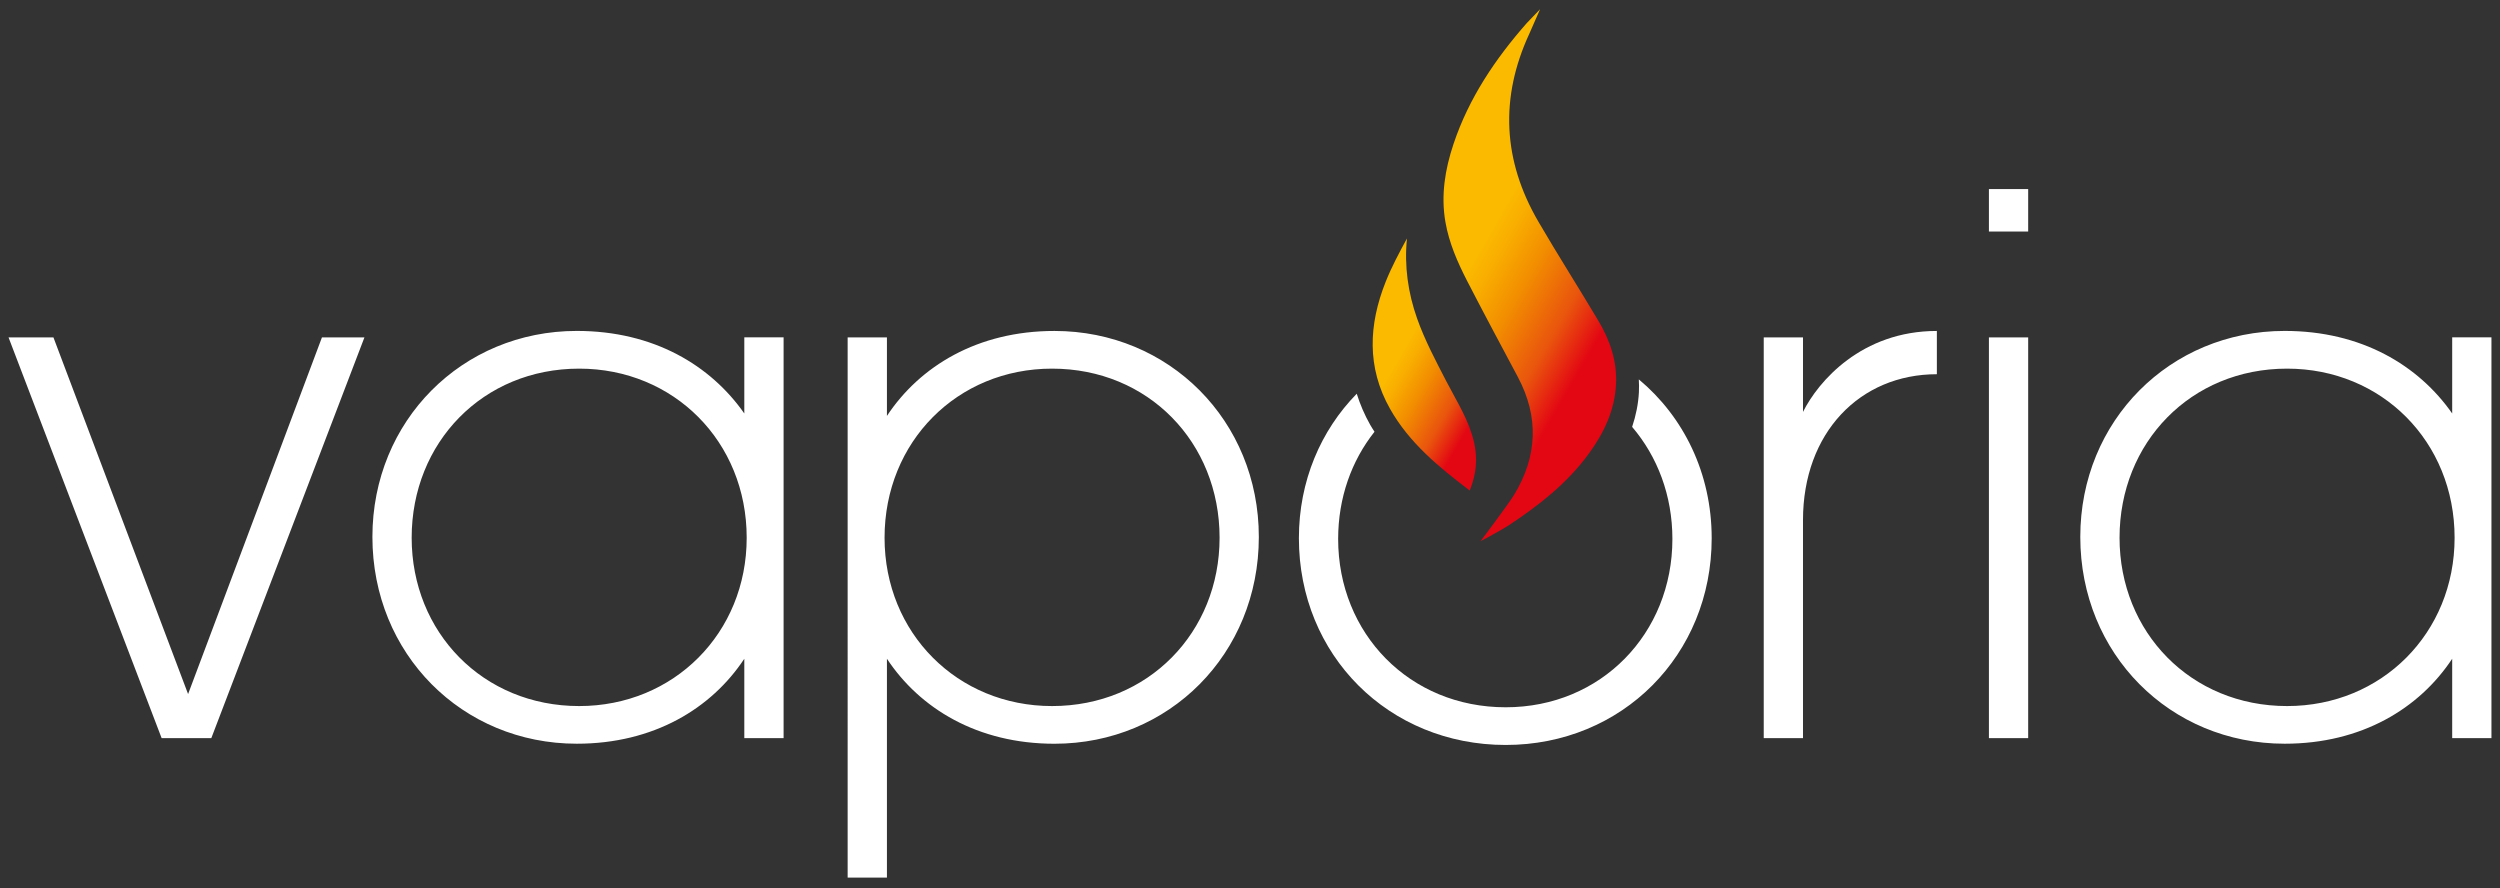
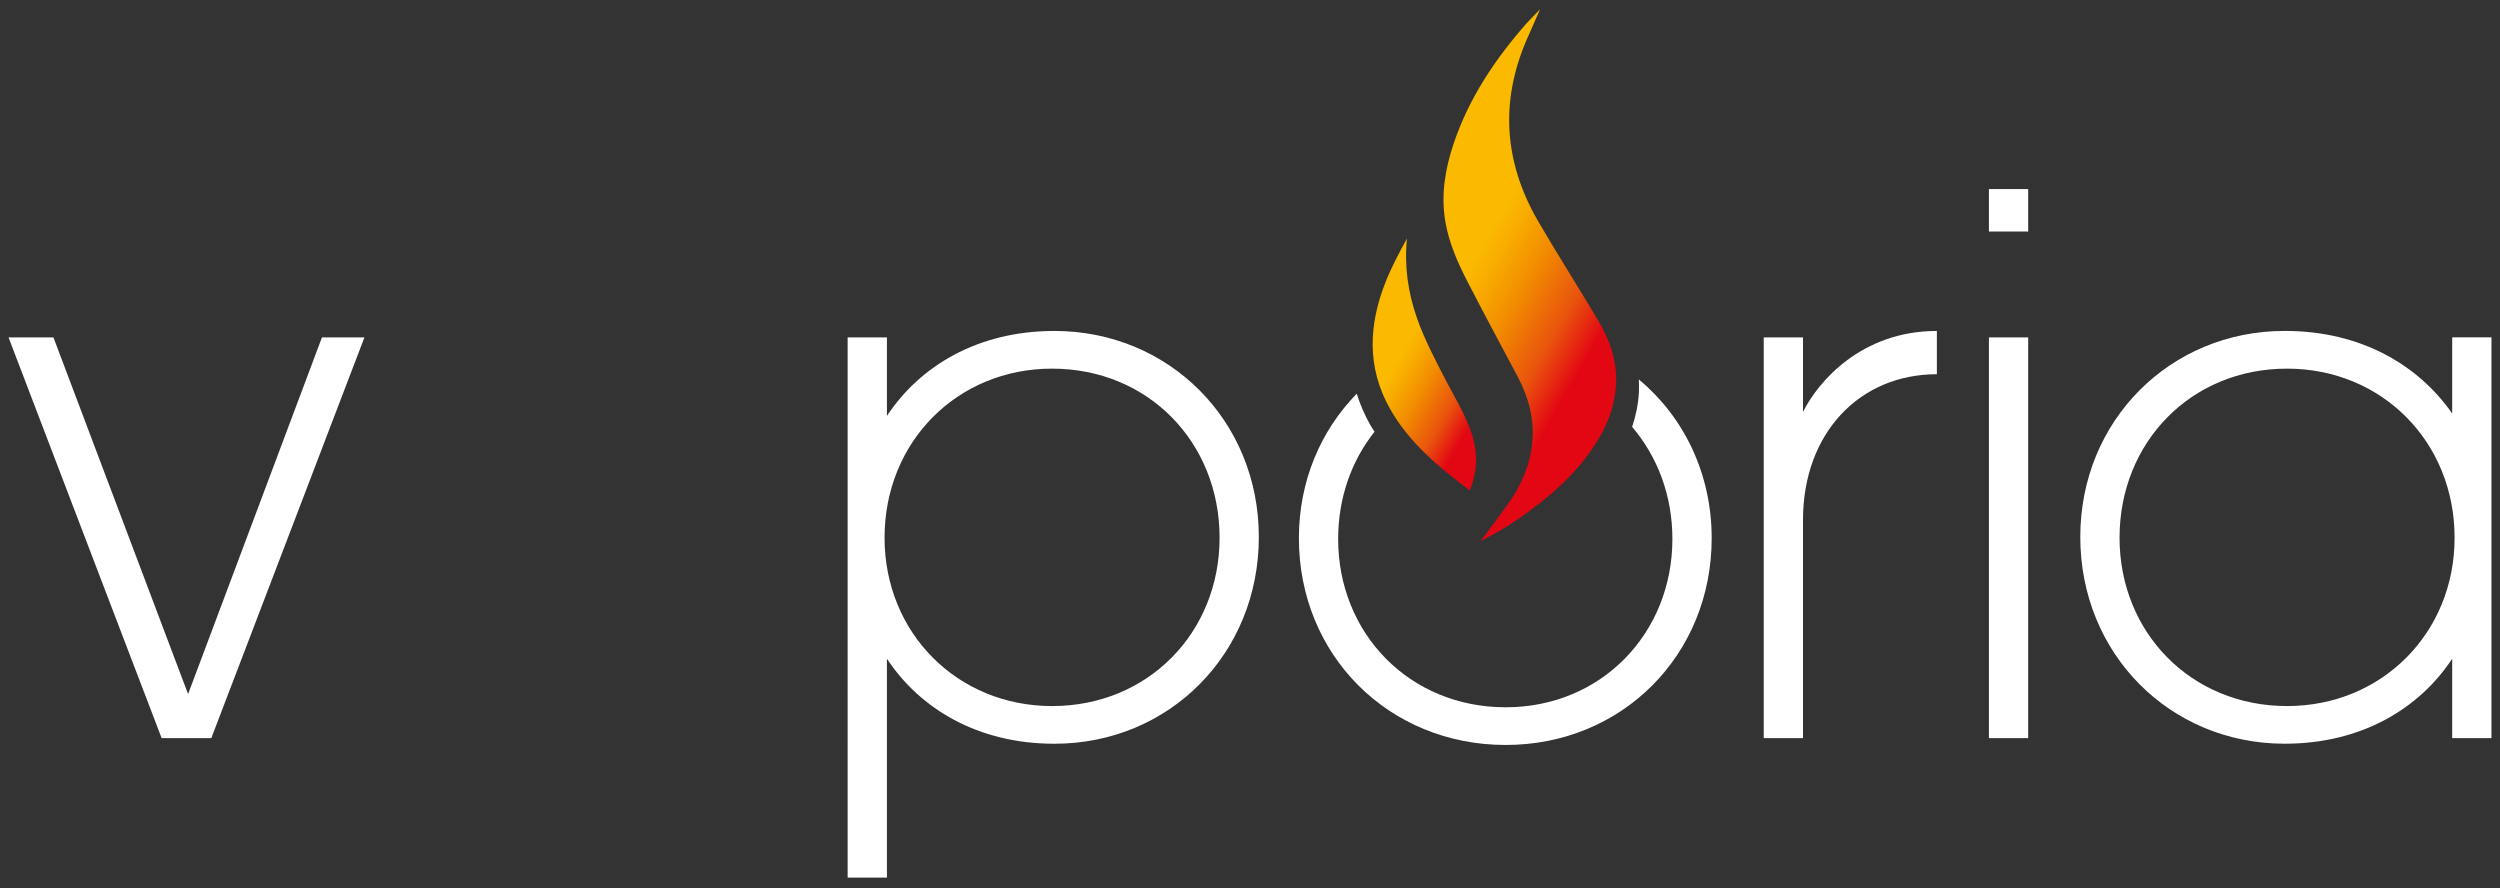
<svg xmlns="http://www.w3.org/2000/svg" id="uuid-c2553588-8b71-4cf4-9863-0b544cc078e7" viewBox="0 0 841.89 299.06">
  <rect x="0" y="0" width="841.89" height="299.06" fill="#333333" stroke="none" />
  <defs>
    <linearGradient id="uuid-d6a21331-5916-4319-913a-a28727202b49" x1="473.426" y1="226.634" x2="554.773" y2="179.668" gradientTransform="translate(0 299) scale(1 -1)" gradientUnits="userSpaceOnUse">
      <stop offset=".288" stop-color="#fbba00" />
      <stop offset=".357" stop-color="#f9ae00" />
      <stop offset=".49" stop-color="#f28e00" />
      <stop offset=".673" stop-color="#e9550d" />
      <stop offset=".822" stop-color="#e30613" />
    </linearGradient>
    <linearGradient id="uuid-b07fc336-52f7-441d-9000-6624af8ad4c9" x1="458.064" y1="191.435" x2="510.666" y2="161.065" gradientTransform="translate(0 299) scale(1 -1)" gradientUnits="userSpaceOnUse">
      <stop offset=".288" stop-color="#fbba00" />
      <stop offset=".357" stop-color="#f9ae00" />
      <stop offset=".49" stop-color="#f28e00" />
      <stop offset=".673" stop-color="#e9550d" />
      <stop offset=".822" stop-color="#e30613" />
    </linearGradient>
  </defs>
-   <path d="m54.43,248.57L2.87,113.61h15.12l45.35,120.12,45.08-120.12h14.31l-51.57,134.96h-16.73Z" style="fill:#fff; stroke-width:0px;" />
-   <path d="m250.65,221.84c-11.06,16.74-30.5,28.61-56.41,28.61-38.6,0-68.83-30.23-68.83-69.64,0-39.14,30.23-69.37,68.83-69.37,25.91,0,45.08,11.61,56.41,27.8v-25.64h13.23v134.96h-13.23v-26.72h-0Zm-112.02-40.75c0,31.85,24.02,56.68,56.41,56.68,31.85,0,56.41-24.56,56.41-56.68,0-32.39-24.56-56.95-56.41-56.95-32.38-.01-56.41,24.83-56.41,56.95Z" style="fill:#fff; stroke-width:0px;" />
+   <path d="m54.43,248.57L2.87,113.61h15.12l45.35,120.12,45.08-120.12h14.31l-51.57,134.96h-16.73" style="fill:#fff; stroke-width:0px;" />
  <path d="m298.68,221.84v73.69h-13.23V113.61h13.23v26.45c11.07-16.73,30.5-28.61,56.41-28.61,38.6,0,68.83,30.23,68.83,69.37,0,39.41-30.23,69.64-68.83,69.64-25.91,0-45.34-11.88-56.41-28.62Zm-.8-40.75c0,32.12,24.56,56.68,56.41,56.68,32.39,0,56.41-24.83,56.41-56.68,0-32.12-24.02-56.95-56.41-56.95-31.85-.01-56.41,24.56-56.41,56.95Z" style="fill:#fff; stroke-width:0px;" />
  <path d="m652.25,126.02c-25.91,0-45.08,19.7-45.08,49.13v73.42h-13.22V113.61h13.22v25.1c5.13-10.26,19.7-27.26,45.08-27.26v14.57Z" style="fill:#fff; stroke-width:0px;" />
  <path d="m669.78,77.98v-14.31h13.22v14.31s-13.22,0-13.22 0Zm0,170.59V113.61h13.22v134.96h-13.22Z" style="fill:#fff; stroke-width:0px;" />
  <path d="m825.79,221.84c-11.07,16.74-30.5,28.61-56.41,28.61-38.6,0-68.83-30.23-68.83-69.64,0-39.14,30.23-69.37,68.83-69.37,25.91,0,45.08,11.61,56.41,27.8v-25.64h13.22v134.96h-13.22v-26.72Zm-112.02-40.75c0,31.85,24.02,56.68,56.42,56.68,31.85,0,56.41-24.56,56.41-56.68,0-32.39-24.56-56.95-56.41-56.95-32.39-.01-56.42,24.83-56.42,56.95Z" style="fill:#fff; stroke-width:0px;" />
  <path d="m518.64,3.09s-3.17,7.26-3.61,8.22c-10.01,21.63-8.94,42.76,3,63.28,6.56,11.27,13.59,22.26,20.25,33.47,3.91,6.57,6.34,13.62,5.92,21.45-.46,8.71-4.03,16.18-9.02,23.07-7.32,10.11-16.98,17.65-27.28,24.44-2.08,1.37-9.32,5.25-9.32,5.25,0,0,9.39-12.51,11.25-15.55,7.93-13,8.5-26.28,1.29-39.81-5.73-10.75-11.48-21.48-17.06-32.31-3.23-6.28-6.07-12.76-7.3-19.79-1.58-9.03-.14-17.78,2.73-26.36,5.17-15.43,14.04-28.6,24.67-40.69.68-.72,4.48-4.67,4.48-4.67Z" style="fill:url(#uuid-d6a21331-5916-4319-913a-a28727202b49); stroke-width:0px;" />
  <path d="m494.93,165.19c-10.48-7.97-20.36-16.07-26.82-27.5-7.91-14-7.21-28.38-1.47-42.82,1.99-5,4.56-9.78,7.16-14.56-.94,9.3.38,18.34,3.4,26.9,2.59,7.33,6.3,14.29,9.88,21.23,3.48,6.74,7.67,13.13,9.35,20.68,1.21,5.38.73,10.61-1.5,16.07Z" style="fill:url(#uuid-b07fc336-52f7-441d-9000-6624af8ad4c9); stroke-width:0px;" />
  <path d="m551.88,127.76c.08,1.45.11,2.89.03,4.35-.21,3.92-.99,7.79-2.28,11.65,8.5,9.96,13.56,23.07,13.56,37.74,0,31.85-24.02,56.68-56.14,56.68-32.39,0-56.42-24.83-56.42-56.68,0-13.88,4.52-26.37,12.24-36.1-.48-.78-1-1.53-1.45-2.34-1.94-3.43-3.41-6.92-4.53-10.47-12.12,12.38-19.48,29.4-19.48,48.64,0,39.41,30.23,69.64,69.64,69.64,39.14,0,69.37-30.23,69.37-69.64-.01-21.84-9.43-40.88-24.54-53.47Z" style="fill:#fff; stroke-width:0px;" />
</svg>